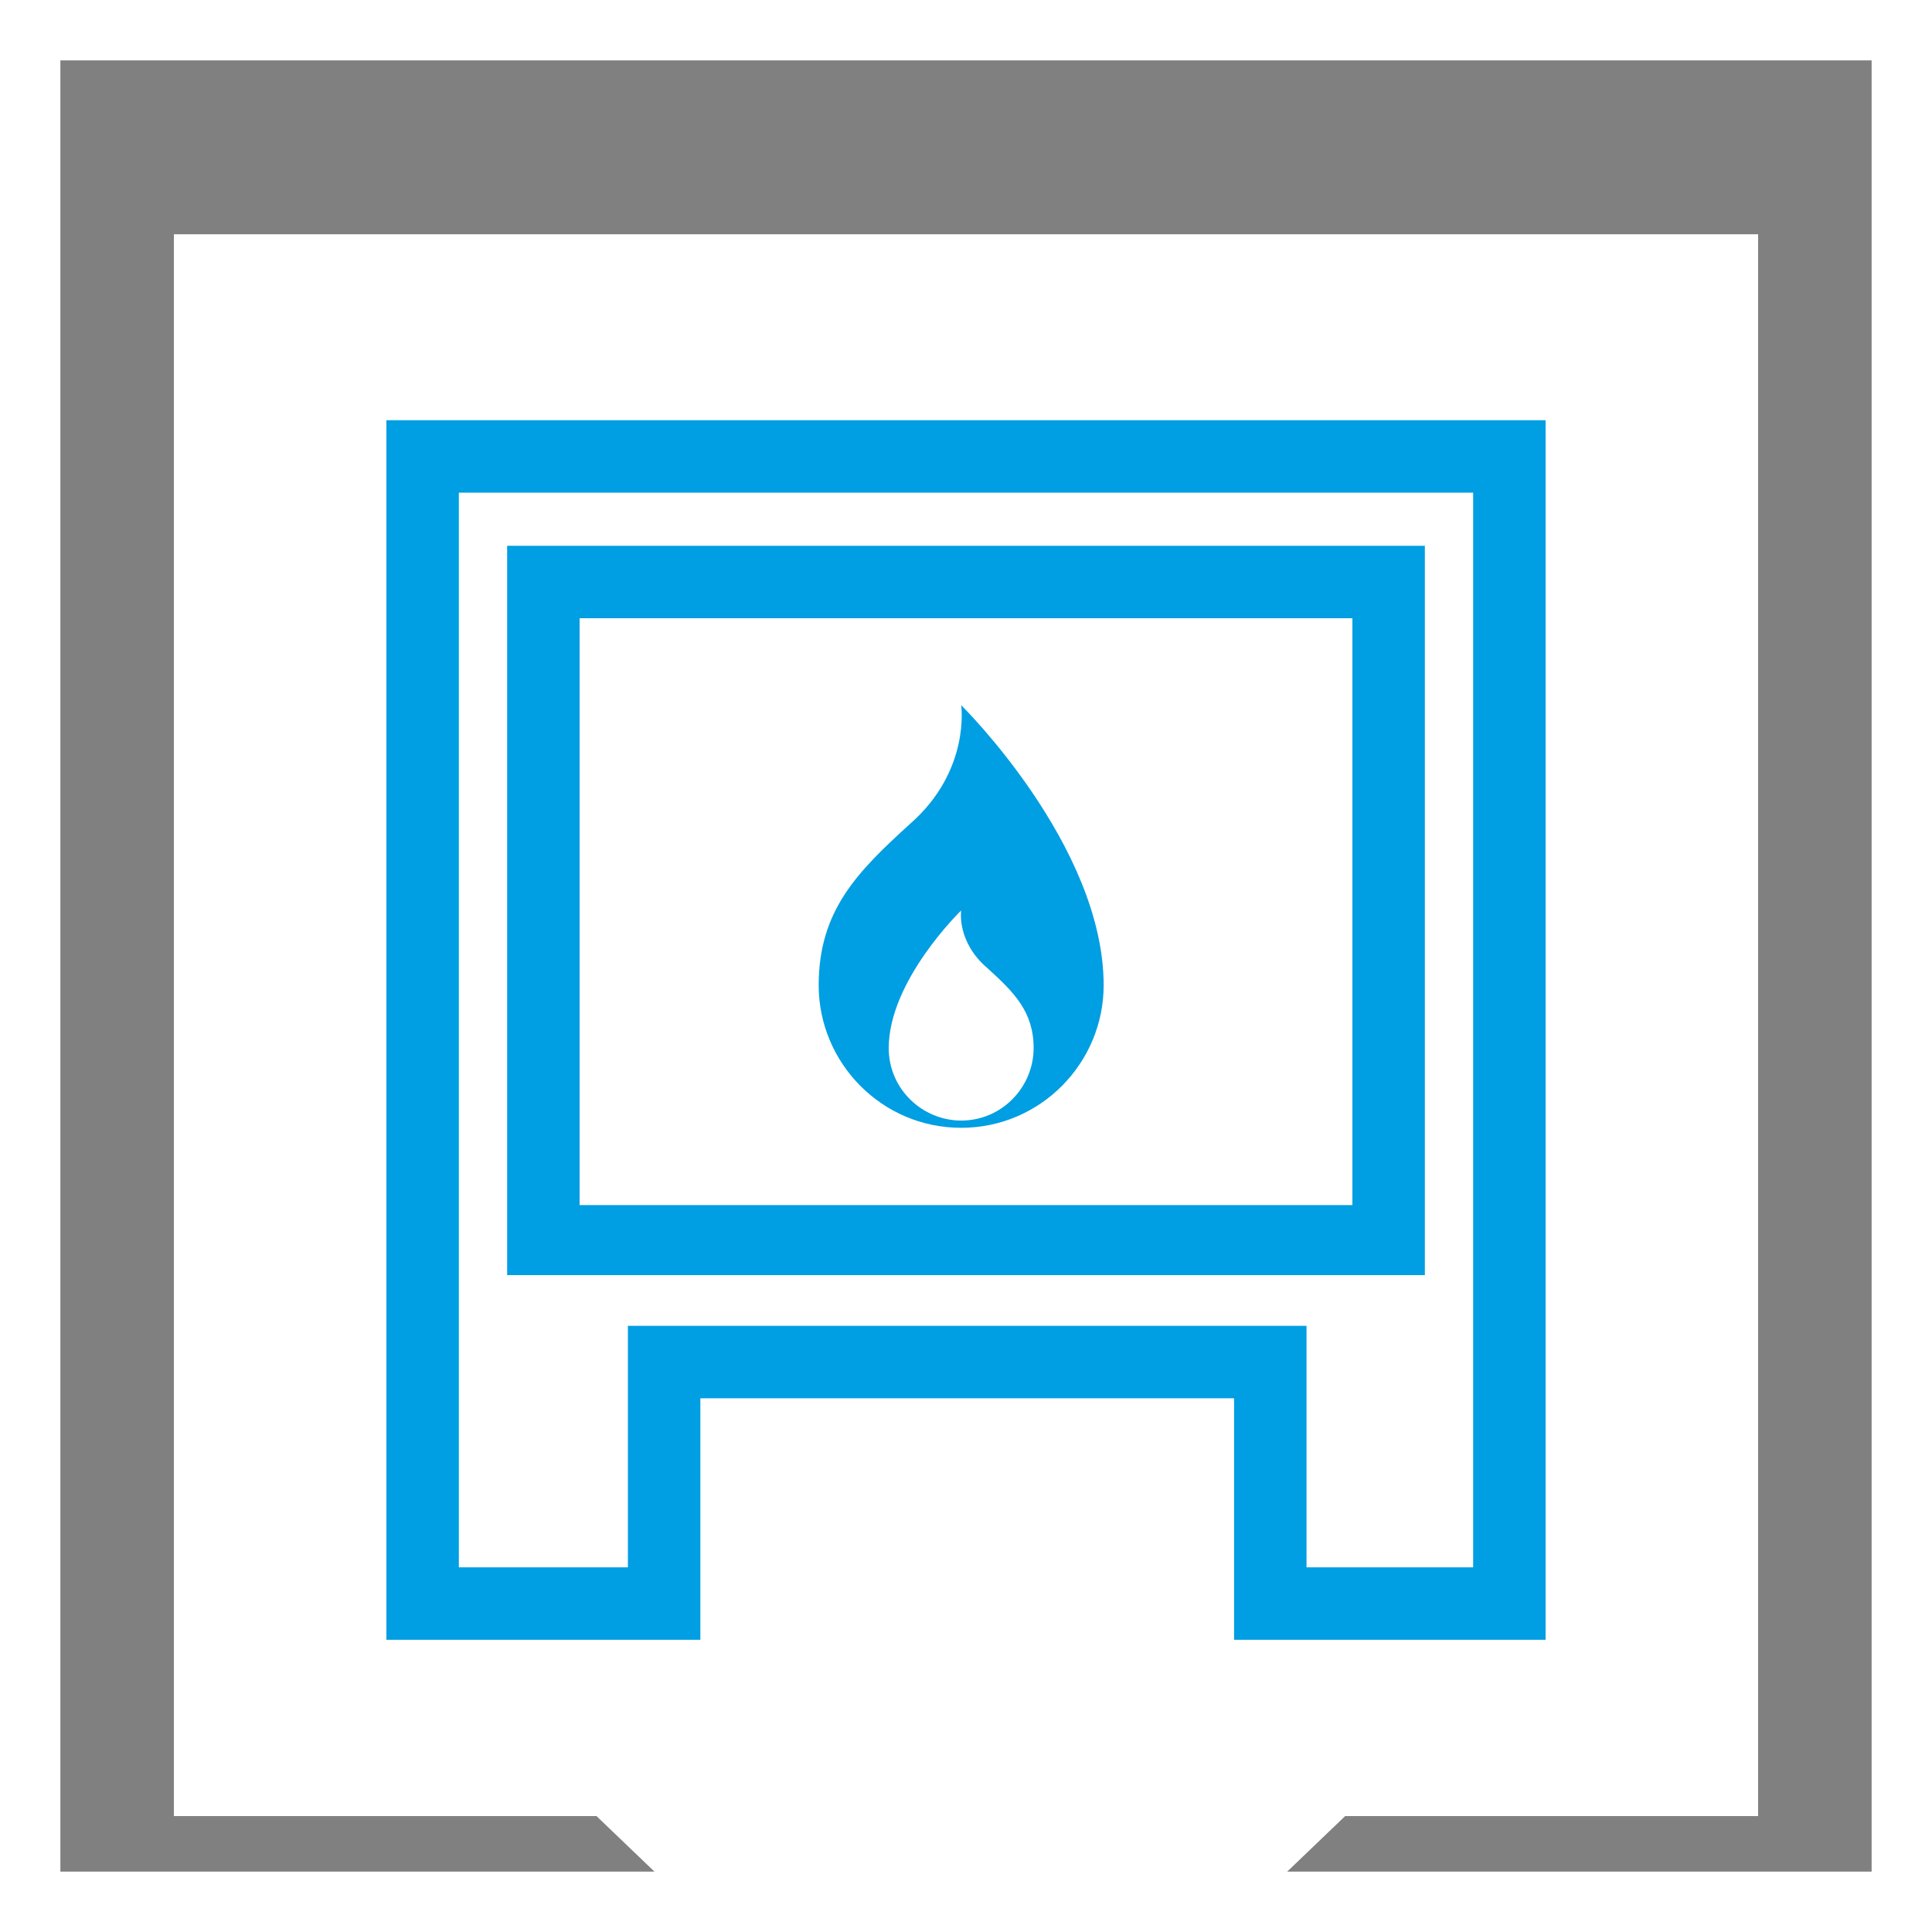
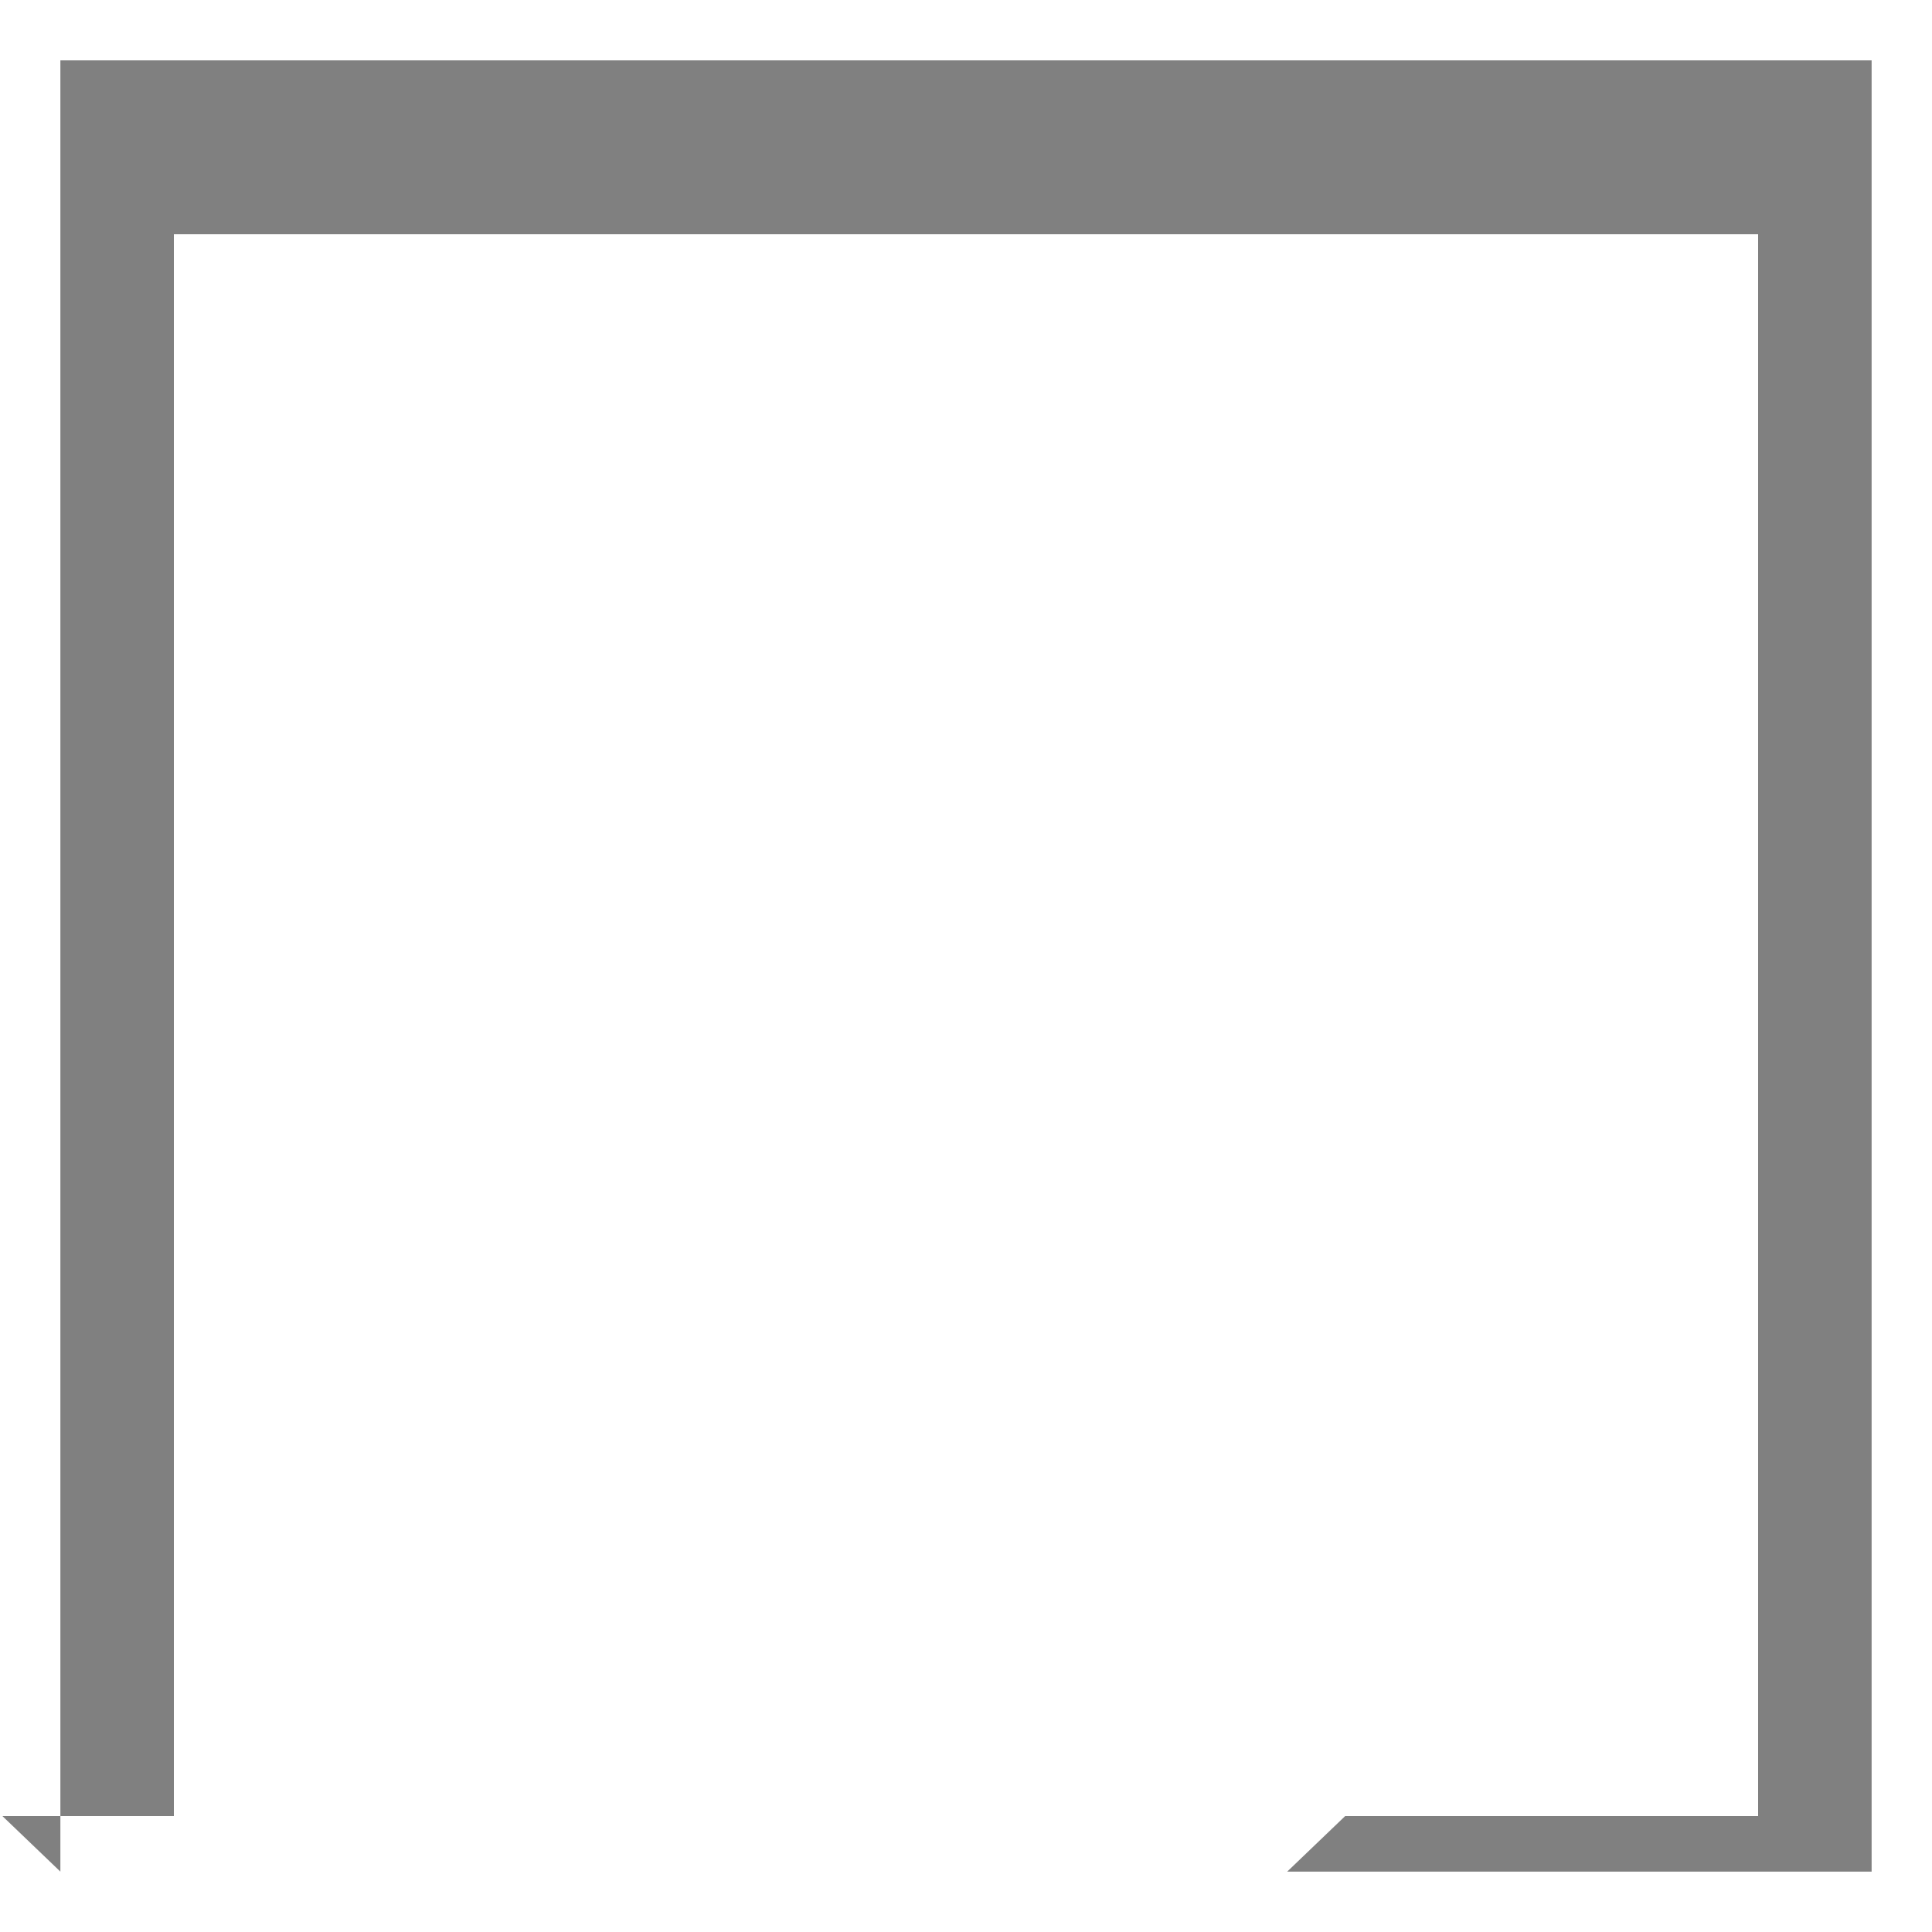
<svg xmlns="http://www.w3.org/2000/svg" version="1.1" x="0" y="0" viewBox="0 0 80 80" xml:space="preserve">
  <style type="text/css">.st0{fill:gray}.st1{fill:#5bc4f1}.st2{fill:#bce3f9}.st3{fill:#009ee2}</style>
  <g id="Layer_1">
-     <path class="st0" d="M53.3 77.5h24.2v-75h-75v75h24.6l-2.4-2.3H7.2V9.7h65.6v65.5H55.7l-2.4 2.3" />
-     <path class="st3" d="M59 22.6H21v30.2h38V22.6zm-3 27.3H24V25.6h32v24.3z" />
-     <path class="st3" d="M16 17.4v50.5h13v-10h22.1v10H64V17.4H16zm45 47.5h-6.9v-10H26v10h-7V20.4h42v44.5z" />
-     <path class="st3" d="M39.8 46.7c3.3 0 5.9-2.7 5.9-5.9 0-5.8-5.9-11.6-5.9-11.6s.4 2.7-2.1 4.9c-2.2 2-3.8 3.6-3.8 6.7 0 3.2 2.6 5.9 5.9 5.9zm0-9s-.2 1.3 1.1 2.4c1.1 1 1.9 1.8 1.9 3.3 0 1.6-1.3 3-3 3-1.6 0-3-1.3-3-3 0-2.8 3-5.7 3-5.7z" />
+     <path class="st0" d="M53.3 77.5h24.2v-75h-75v75l-2.4-2.3H7.2V9.7h65.6v65.5H55.7l-2.4 2.3" />
  </g>
</svg>